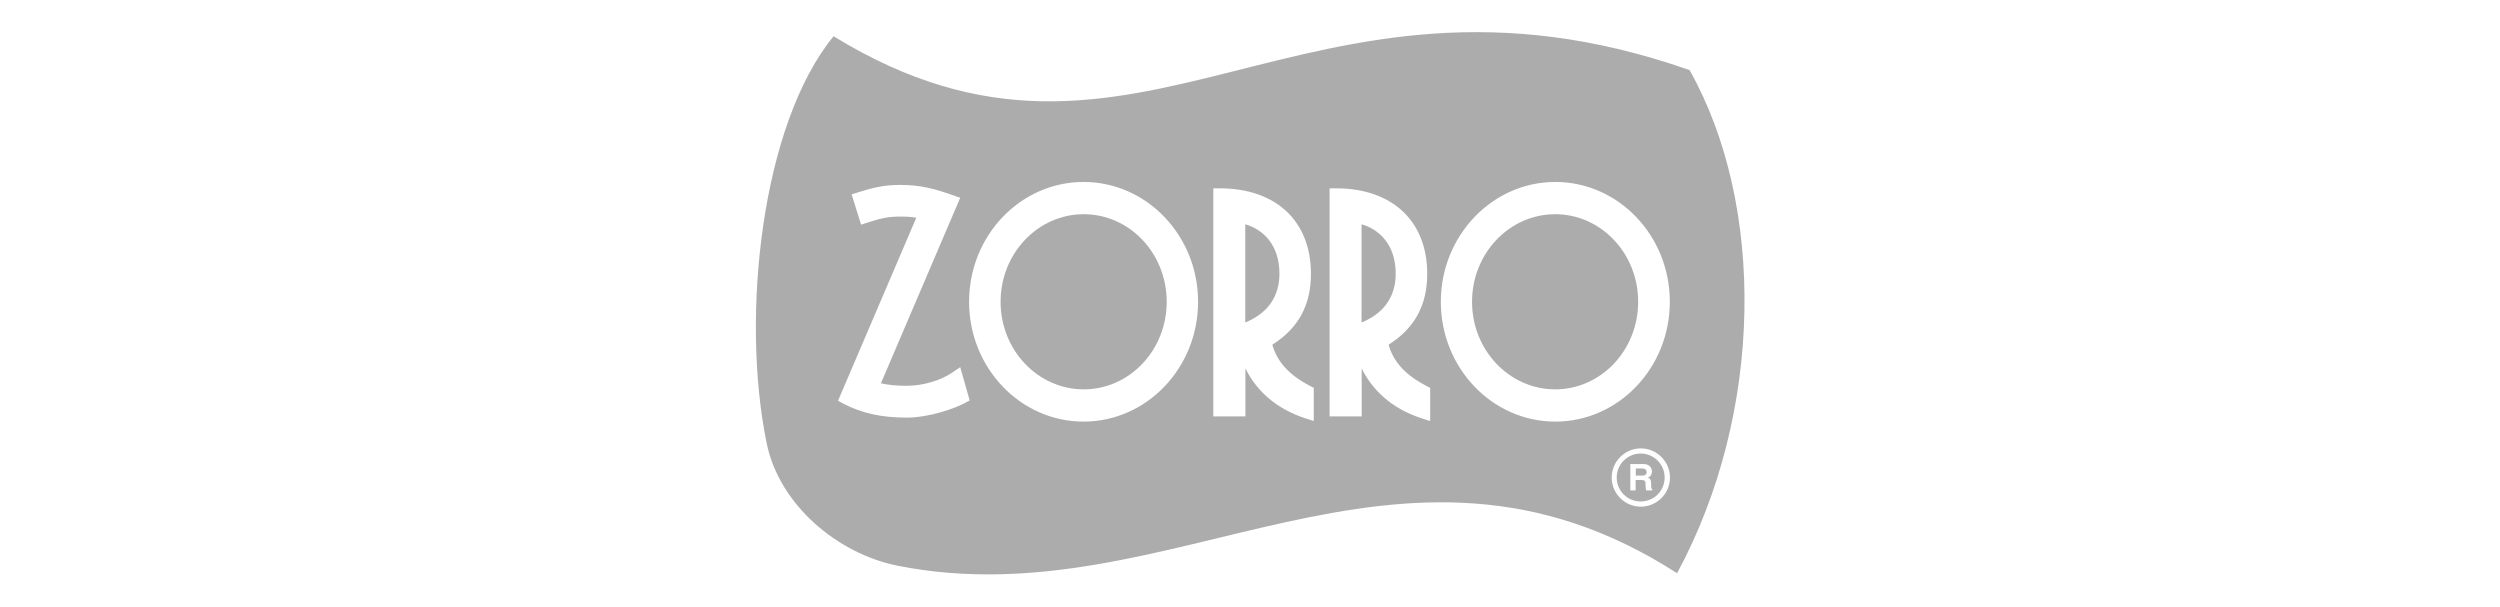
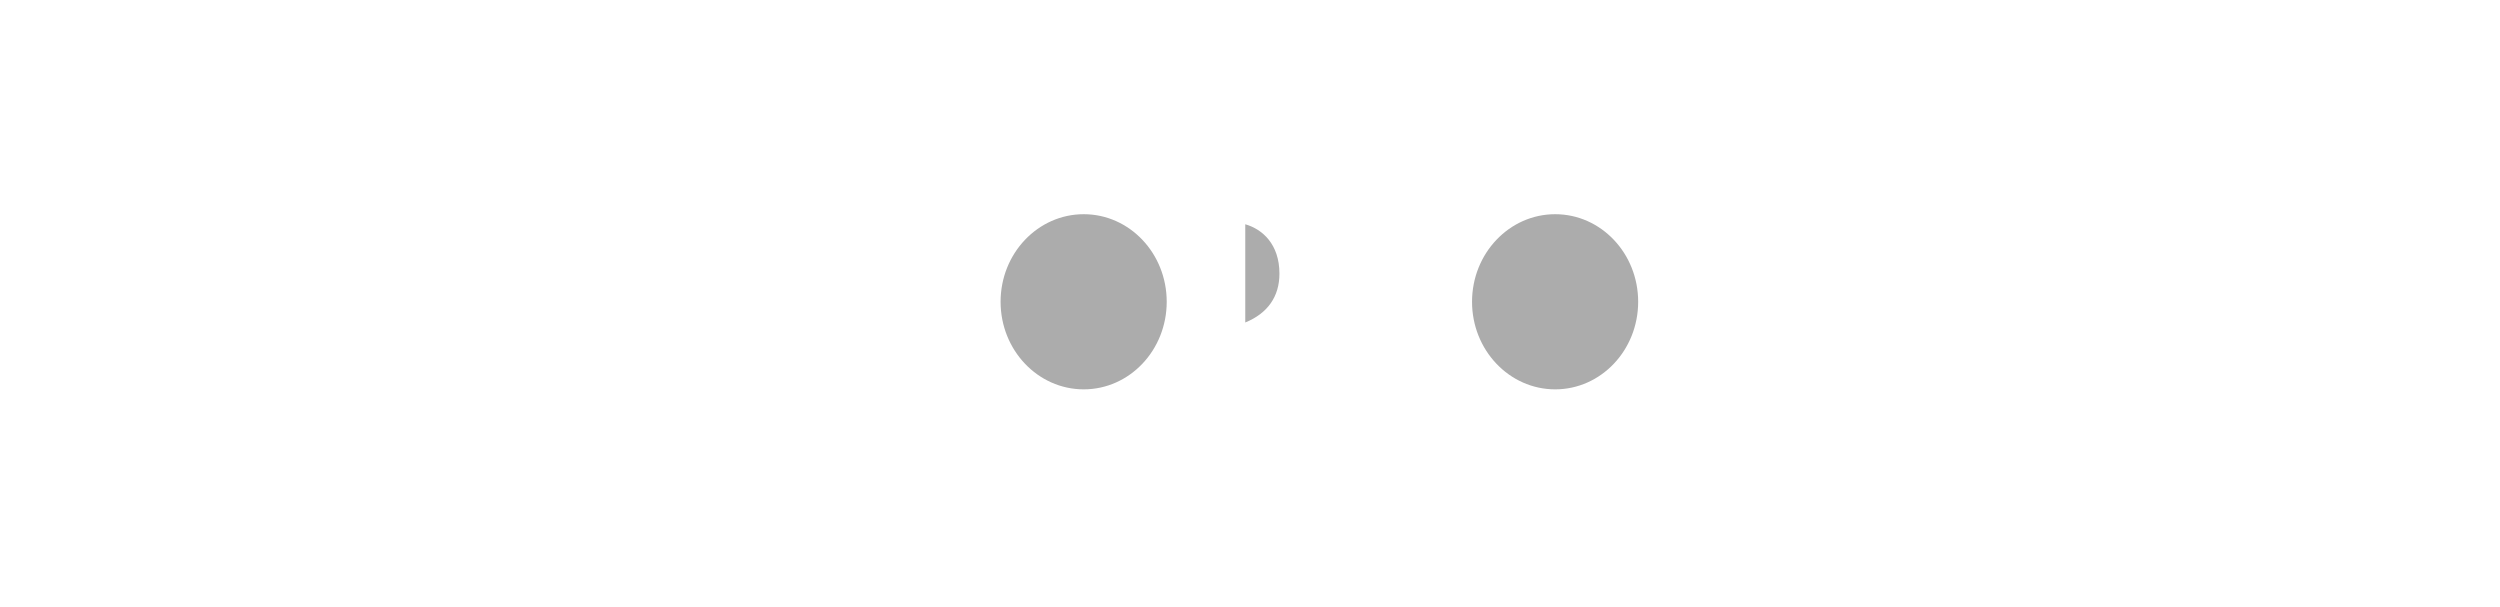
<svg xmlns="http://www.w3.org/2000/svg" id="layer" viewBox="0 0 169 41">
  <defs>
    <style>.cls-1{fill:#acacac;}</style>
  </defs>
  <path class="cls-1" d="M84.18,15.16v6.64c1.52-.62,2.31-1.76,2.31-3.3,0-2-1.16-3.01-2.31-3.34Z" />
-   <path class="cls-1" d="M92.04,15.16v6.64c1.52-.62,2.31-1.76,2.31-3.3,0-2-1.16-3.01-2.31-3.34Z" />
  <path class="cls-1" d="M105.13,14.48c-3.1,0-5.62,2.65-5.62,5.92s2.52,5.92,5.62,5.92,5.61-2.65,5.61-5.92-2.51-5.92-5.61-5.92Z" />
  <path class="cls-1" d="M73.26,14.48c-3.1,0-5.62,2.65-5.62,5.92s2.52,5.92,5.62,5.92,5.61-2.65,5.61-5.92-2.51-5.92-5.61-5.92Z" />
-   <path class="cls-1" d="M110.91,30.66c-.89,0-1.62,.72-1.62,1.62s.72,1.62,1.62,1.62,1.62-.72,1.62-1.62-.73-1.62-1.62-1.62Zm.78,2.49h-.41c-.02-.08-.04-.18-.04-.36,0-.24-.01-.34-.29-.34h-.38v.7h-.36v-1.78h.9c.47,0,.56,.35,.56,.5,0,.2-.1,.36-.28,.42,.15,.06,.23,.12,.23,.45,0,.26,0,.32,.08,.35v.05Z" />
-   <path class="cls-1" d="M114.19,4.73c-26.26-9.2-37.25,10.36-57.84-2.28-4.88,5.95-6.29,18.94-4.52,27.53,.85,4.12,4.75,7.45,8.88,8.27,18.59,3.66,33.72-11.69,52.66,.5,5.89-10.89,5.97-24.94,.84-34.02Zm-48.95,22.51c-.77,.4-2.45,.99-3.96,.99-1.69,0-3.05-.3-4.28-.95l-.35-.19,5.29-12.37c-.33-.06-.67-.08-1.07-.08-.76,0-1.26,.09-2.24,.41l-.42,.14-.64-2.05,.41-.13c.99-.31,1.73-.51,2.87-.51,1.36,0,2.32,.25,3.63,.72l.43,.15-5.36,12.54c.52,.12,1.09,.17,1.72,.17,1.11,0,2.32-.35,3.14-.92l.5-.34,.64,2.25-.31,.16Zm8.01,1.26c-4.27,0-7.74-3.63-7.74-8.1s3.47-8.1,7.74-8.1,7.74,3.63,7.74,8.1-3.47,8.1-7.74,8.1Zm15.56-.04l-.56-.18c-2.11-.68-3.39-2-4.06-3.38v3.25h-2.17V12.73h.43c3.8,0,6.17,2.21,6.17,5.78,0,2.12-.85,3.68-2.61,4.79,.32,1.16,1.14,2.06,2.57,2.8l.23,.12v2.24Zm7.86,0l-.56-.18c-2.11-.68-3.39-2-4.06-3.38v3.25h-2.17V12.73h.43c3.8,0,6.17,2.21,6.17,5.78,0,2.12-.85,3.68-2.61,4.79,.32,1.16,1.14,2.06,2.58,2.8l.23,.12v2.24Zm.73-8.06c0-4.46,3.47-8.1,7.74-8.1s7.74,3.63,7.74,8.1-3.47,8.1-7.74,8.1-7.74-3.63-7.74-8.1Zm13.52,13.85c-1.09,0-1.97-.89-1.97-1.97s.89-1.97,1.97-1.97,1.97,.89,1.97,1.97c0,1.09-.89,1.97-1.97,1.97Z" />
-   <path class="cls-1" d="M111.04,31.67h-.46v.48h.44c.19,0,.29-.07,.29-.24,0-.09-.04-.23-.26-.23Z" />
</svg>